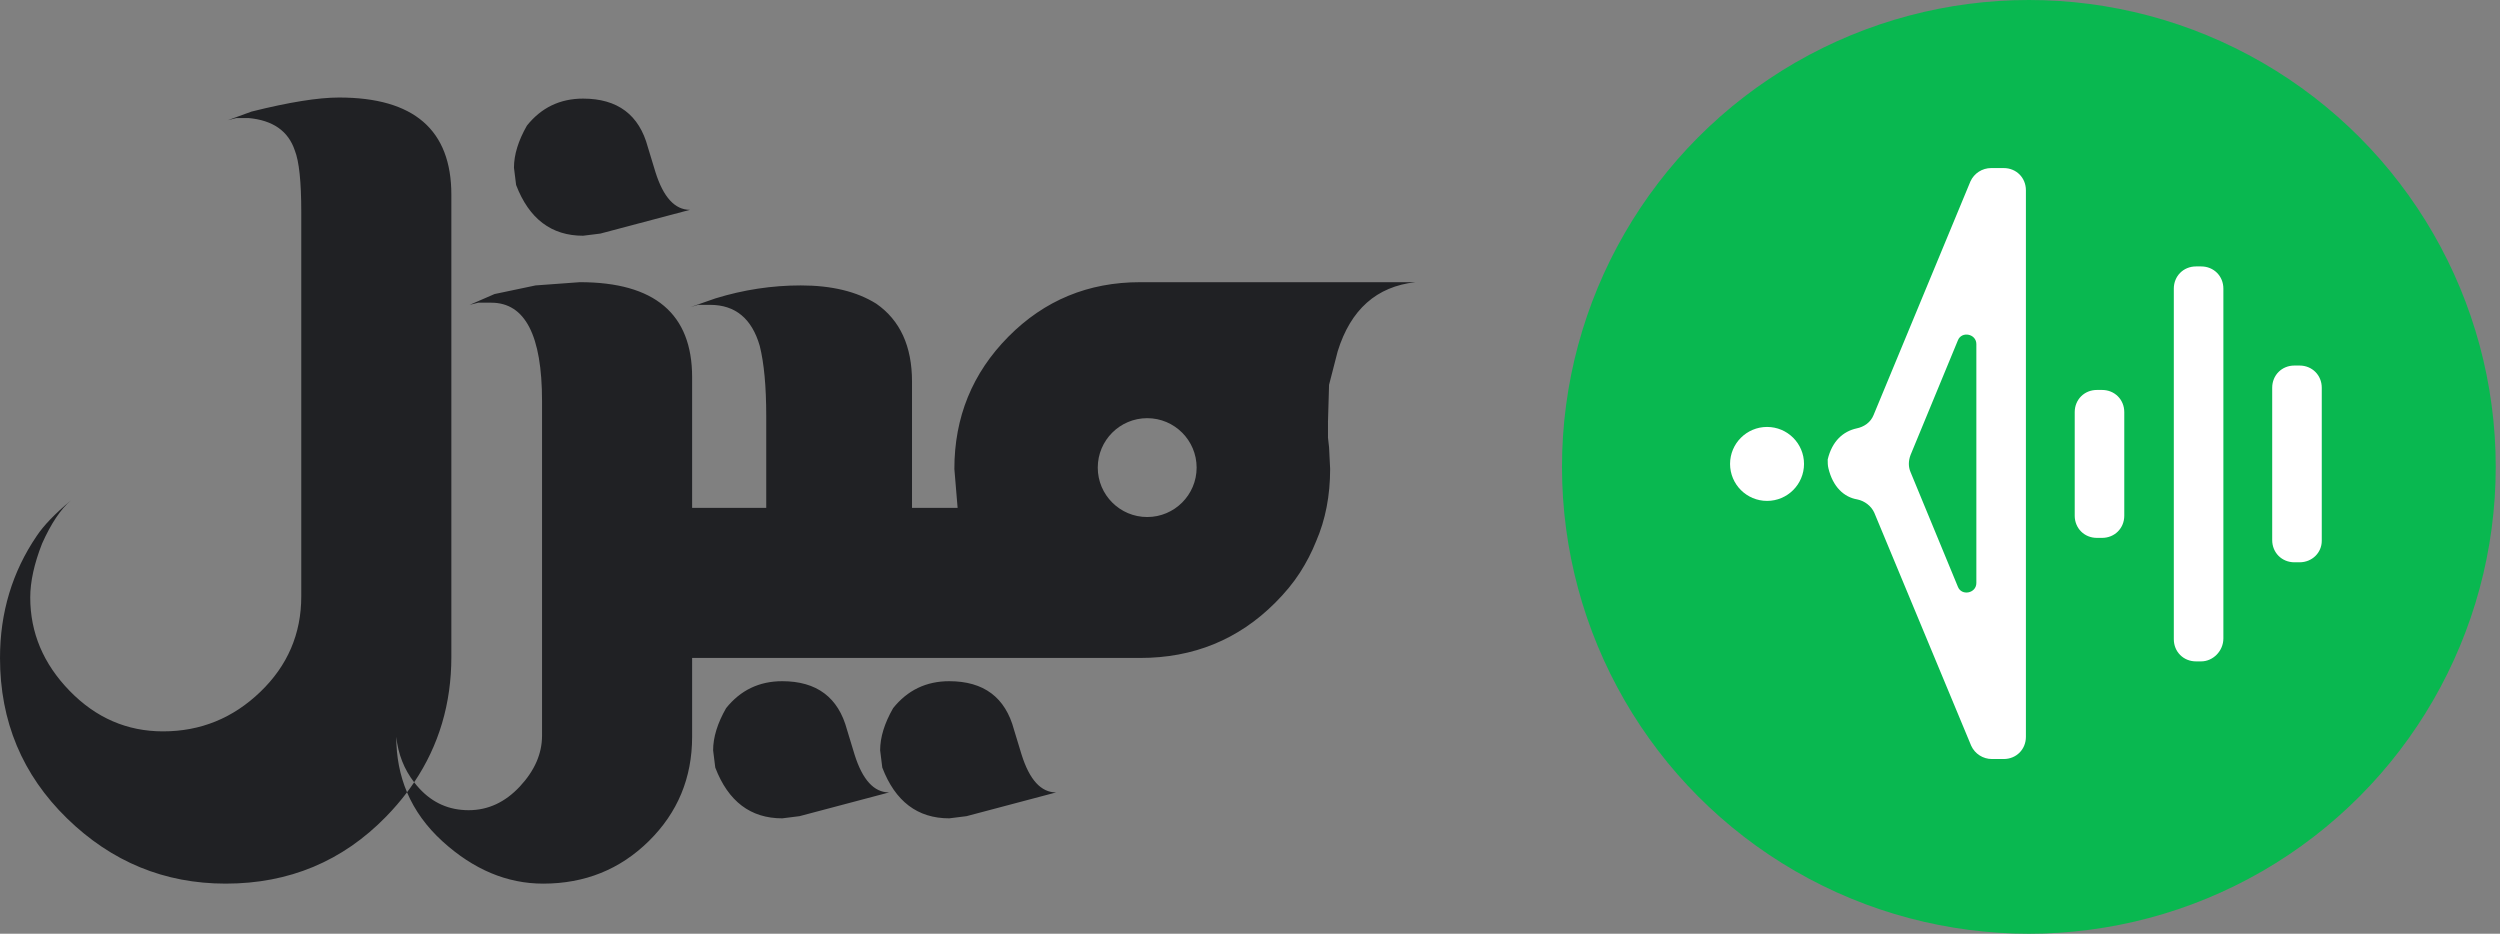
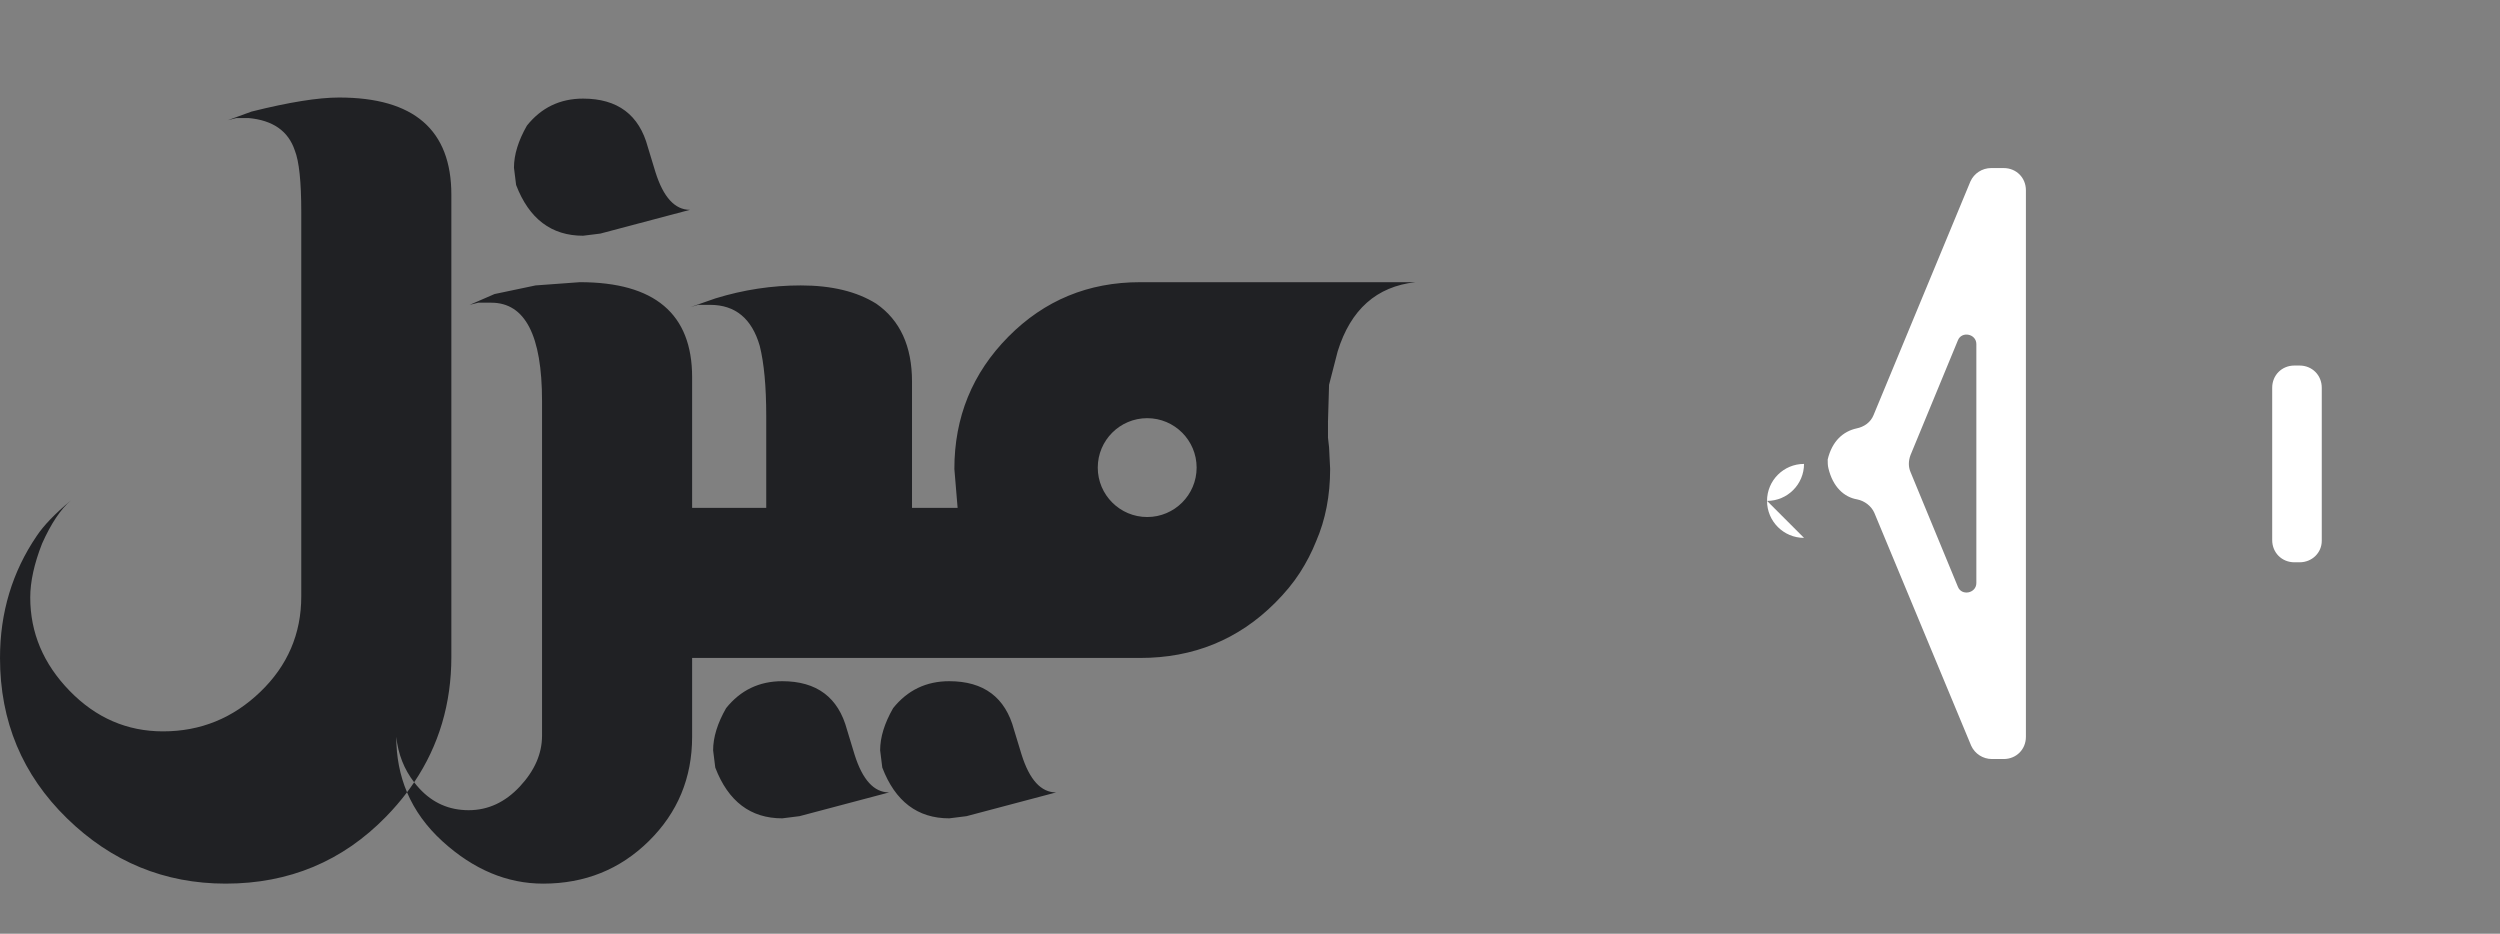
<svg xmlns="http://www.w3.org/2000/svg" width="100%" height="100%" viewBox="0 0 166 62" version="1.1" xml:space="preserve" style="fill-rule:evenodd;clip-rule:evenodd;stroke-linejoin:round;stroke-miterlimit:2;">
  <rect x="0" y="0" width="166" height="62" fill="#808080" stroke="none" />
-   <circle cx="134.716" cy="31" r="31" style="fill:#09b850;" />
-   <path d="M117.332,33.26c1.356,-0 2.455,-1.1 2.455,-2.456c0,-1.356 -1.099,-2.455 -2.455,-2.455c-1.356,-0 -2.456,1.099 -2.456,2.455c0,1.356 1.1,2.456 2.456,2.456Z" style="fill:#fff;fill-rule:nonzero;" />
+   <path d="M117.332,33.26c1.356,-0 2.455,-1.1 2.455,-2.456c-1.356,-0 -2.456,1.099 -2.456,2.455c0,1.356 1.1,2.456 2.456,2.456Z" style="fill:#fff;fill-rule:nonzero;" />
  <path d="M152.692,37.336l-0.344,-0c-0.835,-0 -1.474,-0.639 -1.474,-1.474l0,-10.116c0,-0.835 0.639,-1.474 1.474,-1.474l0.344,0c0.834,0 1.473,0.639 1.473,1.474l-0,10.165c-0,0.786 -0.639,1.425 -1.473,1.425Z" style="fill:#fff;fill-rule:nonzero;" />
-   <path d="M146.158,43.916l-0.343,-0c-0.835,-0 -1.474,-0.638 -1.474,-1.473l0,-23.278c0,-0.835 0.639,-1.474 1.474,-1.474l0.343,0c0.835,0 1.474,0.639 1.474,1.474l-0,23.229c-0,0.834 -0.688,1.522 -1.474,1.522Z" style="fill:#fff;fill-rule:nonzero;" />
-   <path d="M139.578,35.715l-0.344,0c-0.834,0 -1.473,-0.638 -1.473,-1.473l0,-6.876c0,-0.835 0.639,-1.473 1.473,-1.473l0.344,0c0.835,0 1.474,0.638 1.474,1.473l-0,6.876c-0,0.835 -0.639,1.473 -1.474,1.473Z" style="fill:#fff;fill-rule:nonzero;" />
  <path d="M121.408,31.099c0.295,1.228 1.031,1.915 1.915,2.062c0.491,0.099 0.933,0.442 1.13,0.884l6.433,15.47c0.246,0.54 0.786,0.884 1.375,0.884l0.786,-0c0.835,-0 1.473,-0.639 1.473,-1.473l0,-36.293c0,-0.834 -0.638,-1.473 -1.473,-1.473l-0.835,0c-0.589,0 -1.129,0.344 -1.375,0.884l-6.433,15.519c-0.197,0.491 -0.639,0.786 -1.13,0.884c-0.884,0.196 -1.621,0.835 -1.915,2.062c-0,0.197 -0,0.393 0.049,0.59Zm5.451,-0.884l3.143,-7.612c0.246,-0.639 1.228,-0.442 1.228,0.245l-0,15.863c-0,0.687 -0.982,0.884 -1.228,0.245l-3.143,-7.612c-0.147,-0.343 -0.147,-0.736 0,-1.129Z" style="fill:#fff;fill-rule:nonzero;" />
  <path d="M27.026,52.608c-0.42,0.558 -0.884,1.098 -1.394,1.62c-2.891,2.963 -6.441,4.445 -10.647,4.445c-4.063,-0 -7.576,-1.446 -10.54,-4.338c-2.963,-2.892 -4.445,-6.441 -4.445,-10.647c0,-3.012 0.813,-5.712 2.438,-8.102c0.462,-0.694 1.215,-1.477 2.259,-2.349c-0.677,0.583 -1.31,1.533 -1.901,2.851c-0.526,1.338 -0.788,2.533 -0.788,3.585c-0,2.342 0.872,4.409 2.617,6.202c1.744,1.792 3.812,2.688 6.202,2.688c2.485,0 4.636,-0.872 6.452,-2.617c1.817,-1.744 2.725,-3.86 2.725,-6.345l0,-25.525c0,-2.007 -0.143,-3.37 -0.43,-4.087c-0.43,-1.29 -1.458,-2.007 -3.083,-2.151l-0.789,0l-0.574,0.144l1.578,-0.574c2.485,-0.621 4.421,-0.932 5.808,-0.932c4.971,-0 7.456,2.151 7.456,6.453l0,30.687c0,3.103 -0.824,5.879 -2.471,8.328c-0.669,-0.867 -1.064,-1.874 -1.187,-3.022c-0,1.334 0.238,2.563 0.714,3.686Zm0.473,-0.664c0.11,0.144 0.229,0.284 0.354,0.419c0.885,0.956 1.972,1.434 3.263,1.434c1.29,0 2.425,-0.525 3.405,-1.577c0.98,-1.052 1.47,-2.175 1.47,-3.37l0,-22.227c0,-4.349 -1.123,-6.524 -3.37,-6.524l-0.86,-0l-0.574,0.143l1.649,-0.717l2.725,-0.573l2.94,-0.215c4.971,-0 7.456,2.103 7.456,6.309l0,8.676l4.921,-0l-0,-6.095c-0,-1.96 -0.144,-3.513 -0.431,-4.66c-0.525,-1.817 -1.625,-2.725 -3.298,-2.725l-0.788,0l-0.502,0.144l1.649,-0.574c1.864,-0.574 3.752,-0.86 5.664,-0.86c2.055,-0 3.728,0.406 5.019,1.218c1.577,1.1 2.366,2.821 2.366,5.163l0,8.389l3.028,-0l-0.215,-2.582c0,-3.441 1.195,-6.369 3.585,-8.783c2.39,-2.414 5.306,-3.62 8.747,-3.62l18.284,-0c-2.581,0.286 -4.302,1.816 -5.163,4.588l-0.573,2.223l-0.072,2.438l0,1.075l0.072,0.645l0.071,1.434c0,1.769 -0.31,3.37 -0.932,4.804c-0.286,0.717 -0.645,1.41 -1.075,2.08c-0.43,0.669 -0.98,1.338 -1.649,2.007c-2.438,2.438 -5.425,3.657 -8.963,3.657l-29.745,-0l0,5.234c0,2.724 -0.956,5.031 -2.868,6.919c-1.912,1.888 -4.254,2.832 -7.026,2.832c-2.39,-0 -4.613,-0.932 -6.668,-2.796c-1.066,-0.968 -1.856,-2.057 -2.369,-3.269c0.164,-0.218 0.322,-0.44 0.473,-0.664Zm48.675,-24.177c-1.812,-0 -3.283,1.47 -3.283,3.282c0,1.811 1.471,3.282 3.283,3.282c1.811,-0 3.282,-1.471 3.282,-3.282c-0,-1.812 -1.471,-3.282 -3.282,-3.282Zm-30.36,-13.834l-5.951,1.577l-1.147,0.143c-2.103,0 -3.585,-1.123 -4.446,-3.369l-0.143,-1.148c0,-0.86 0.287,-1.792 0.86,-2.796c0.956,-1.195 2.199,-1.792 3.729,-1.792c2.294,-0 3.728,1.075 4.302,3.226l0.502,1.649c0.525,1.673 1.29,2.51 2.294,2.51Zm13.224,38.684l-5.951,1.577l-1.147,0.144c-2.103,-0 -3.585,-1.124 -4.446,-3.37l-0.143,-1.147c-0,-0.861 0.287,-1.793 0.86,-2.797c0.956,-1.195 2.199,-1.792 3.729,-1.792c2.294,-0 3.728,1.075 4.302,3.226l0.502,1.649c0.525,1.673 1.29,2.51 2.294,2.51Zm11.089,-0l-5.951,1.577l-1.147,0.144c-2.103,-0 -3.585,-1.124 -4.445,-3.37l-0.143,-1.147c-0,-0.861 0.286,-1.793 0.86,-2.797c0.956,-1.195 2.199,-1.792 3.728,-1.792c2.295,-0 3.729,1.075 4.302,3.226l0.502,1.649c0.526,1.673 1.291,2.51 2.294,2.51Z" style="fill:#202124;" />
</svg>